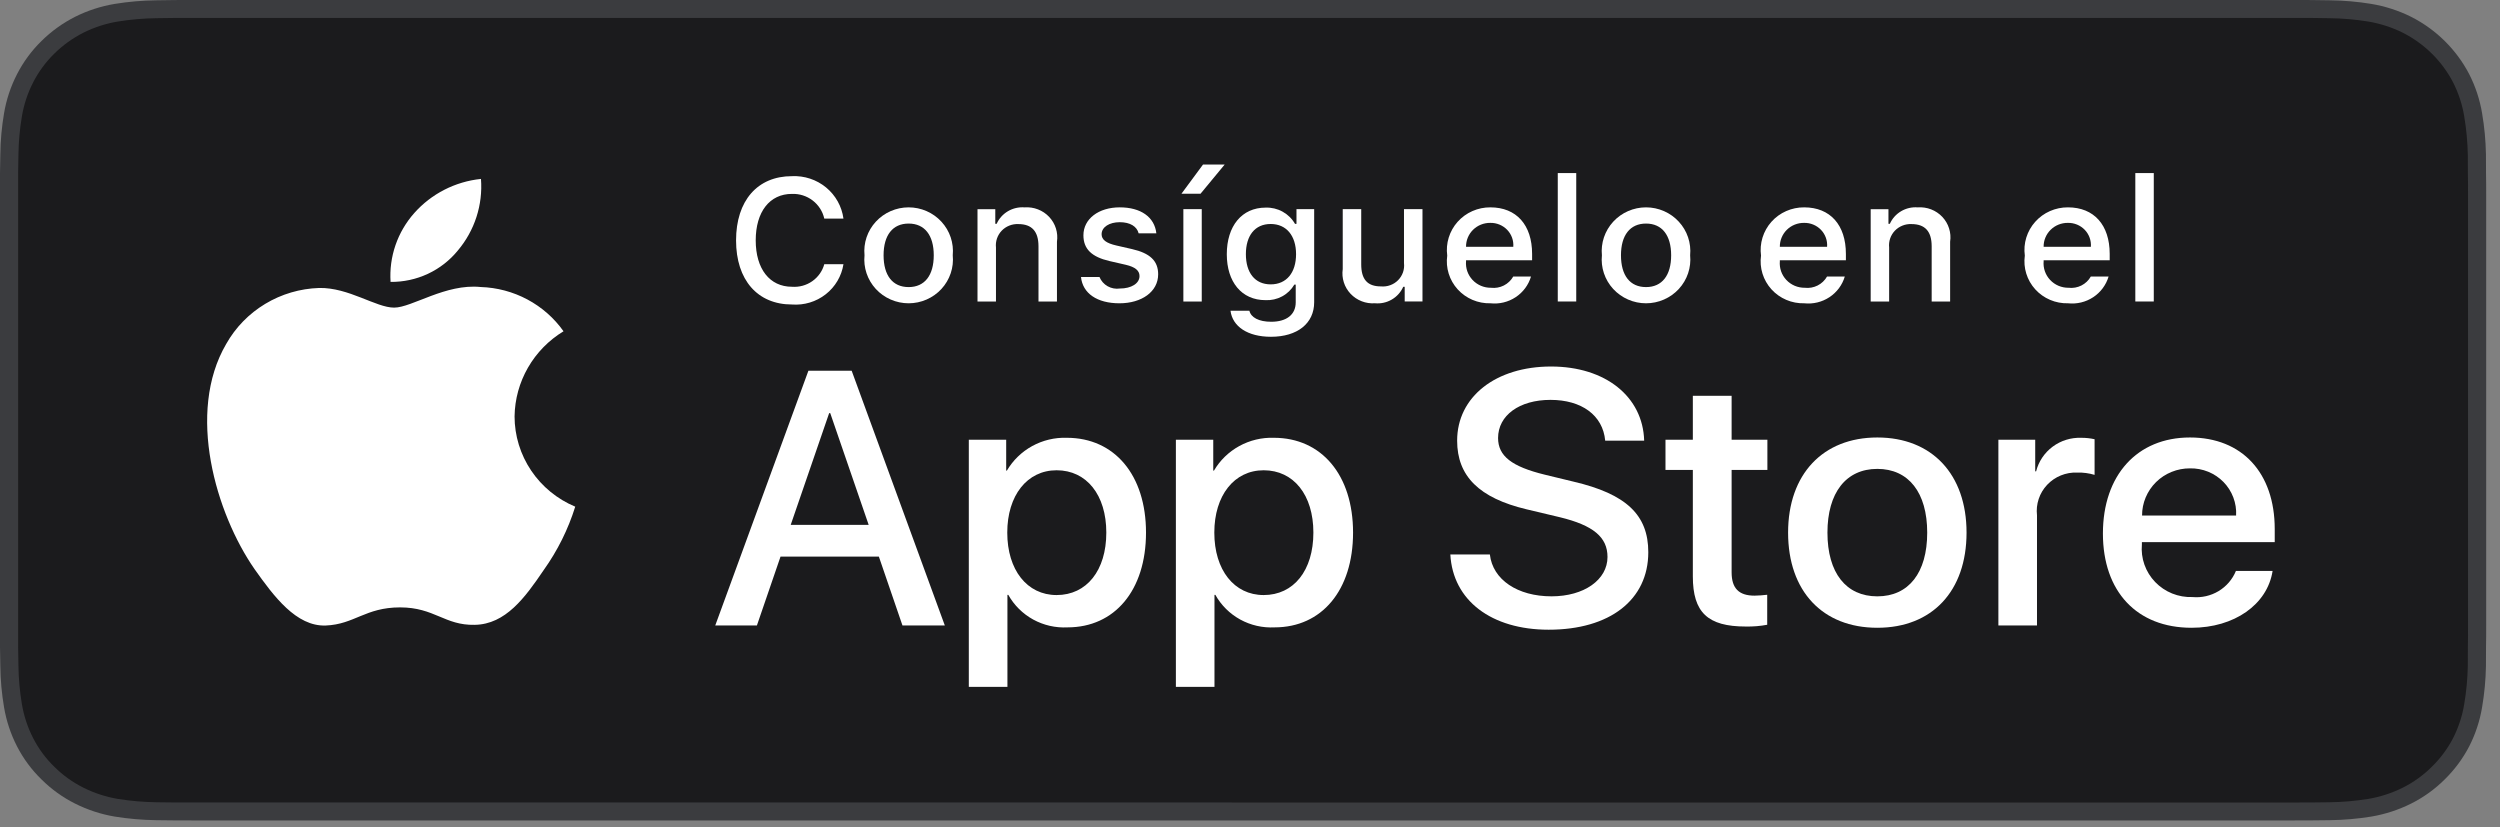
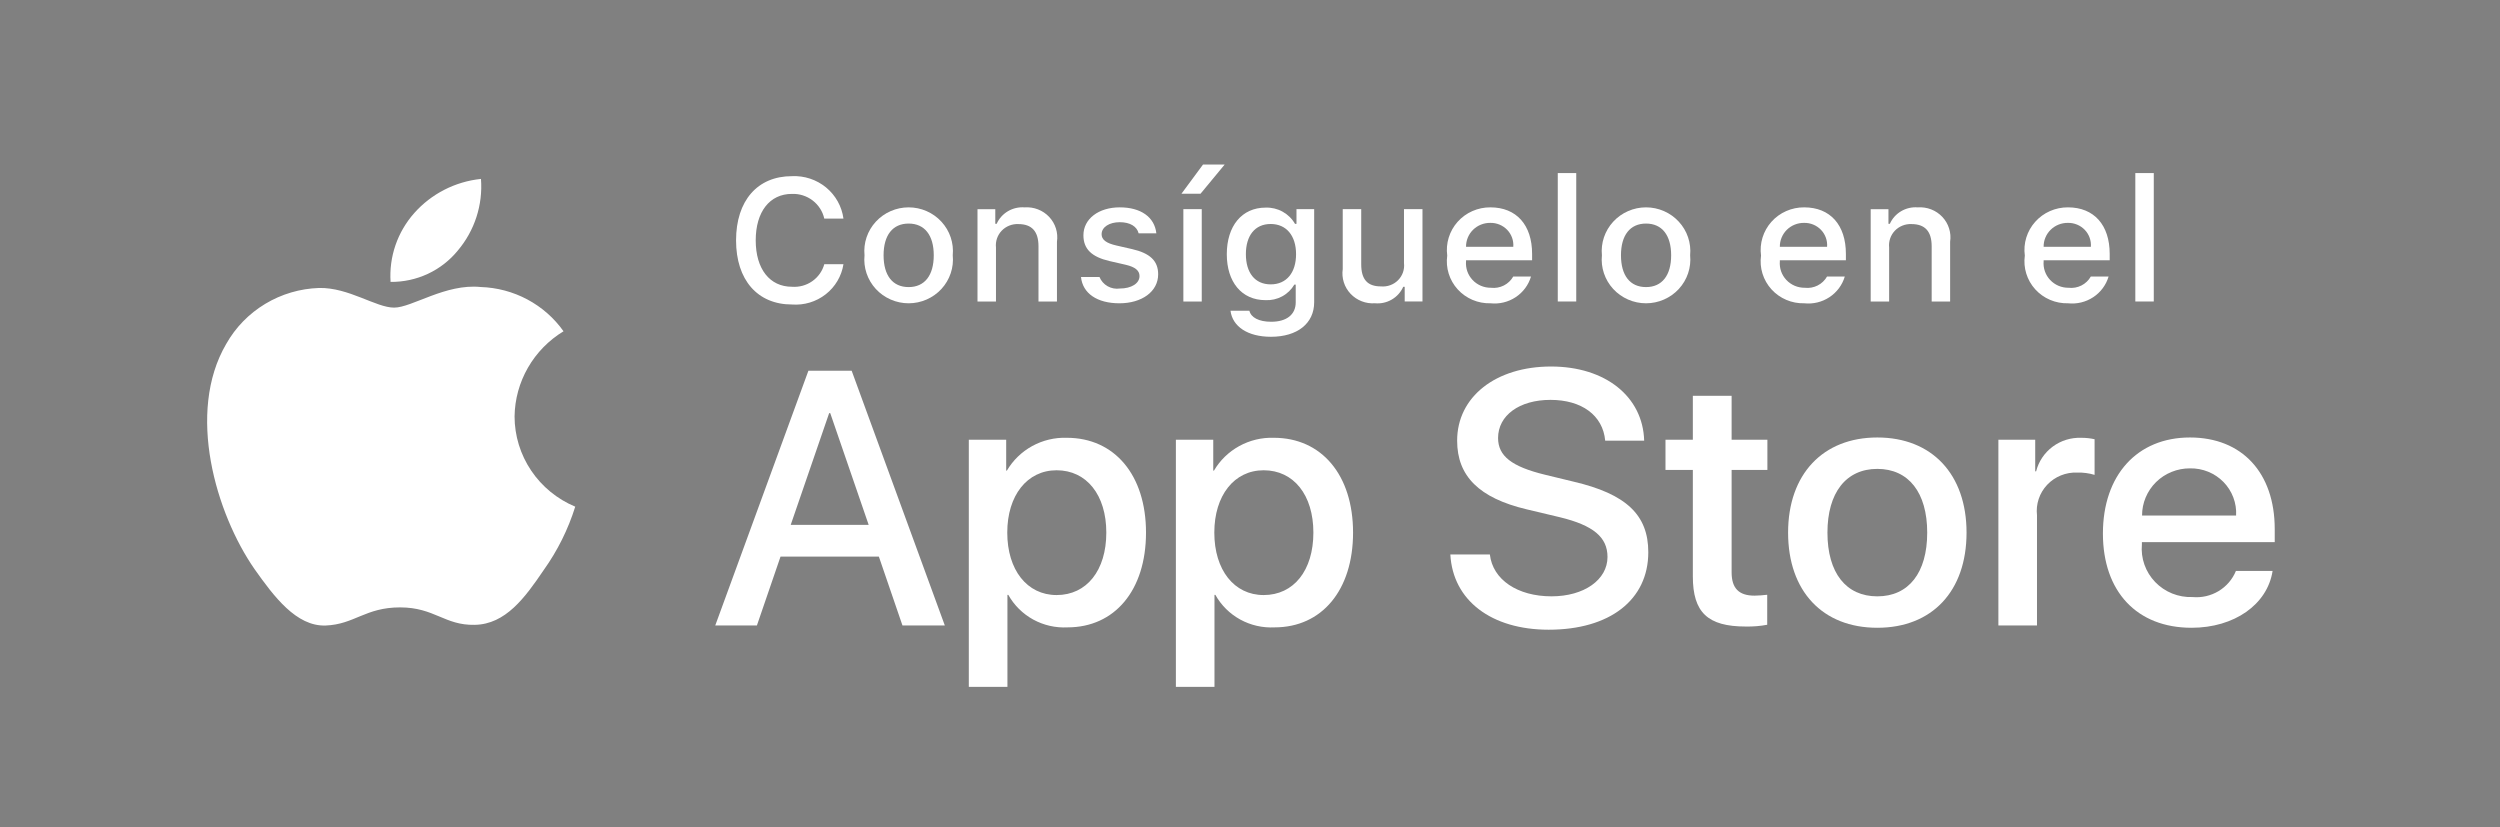
<svg xmlns="http://www.w3.org/2000/svg" width="139" height="46" viewBox="0 0 139 46" fill="none">
  <rect x="0" y="0" width="139" height="46" fill="#808080" stroke="none" />
  <g clip-path="url(#clip0_304_34946)">
-     <path d="M127.224 0H11.014C10.591 0 10.172 0 9.75 0.002C9.396 0.005 9.045 0.011 8.688 0.017C7.912 0.026 7.138 0.093 6.373 0.218C5.609 0.346 4.869 0.587 4.177 0.933C3.487 1.283 2.856 1.736 2.308 2.278C1.756 2.818 1.297 3.442 0.946 4.126C0.595 4.809 0.352 5.541 0.225 6.297C0.096 7.052 0.027 7.815 0.018 8.58C0.007 8.93 0.006 9.28 0 9.63V35.99C0.006 36.344 0.007 36.687 0.018 37.041C0.027 37.806 0.096 38.57 0.225 39.324C0.352 40.08 0.595 40.813 0.946 41.496C1.296 42.178 1.756 42.8 2.308 43.337C2.854 43.881 3.485 44.335 4.177 44.681C4.869 45.028 5.609 45.271 6.373 45.401C7.139 45.525 7.912 45.592 8.688 45.602C9.045 45.61 9.396 45.614 9.75 45.614C10.172 45.617 10.591 45.617 11.014 45.617H127.224C127.639 45.617 128.061 45.617 128.476 45.614C128.828 45.614 129.189 45.61 129.541 45.602C130.315 45.593 131.088 45.525 131.852 45.401C132.618 45.27 133.361 45.027 134.056 44.681C134.747 44.335 135.378 43.881 135.924 43.337C136.474 42.798 136.935 42.177 137.289 41.496C137.638 40.812 137.879 40.08 138.004 39.324C138.133 38.57 138.205 37.807 138.219 37.041C138.223 36.687 138.223 36.344 138.223 35.99C138.232 35.576 138.232 35.164 138.232 34.743V10.875C138.232 10.458 138.232 10.043 138.223 9.63C138.223 9.28 138.223 8.93 138.219 8.58C138.205 7.815 138.133 7.052 138.004 6.297C137.879 5.542 137.637 4.81 137.289 4.126C136.576 2.754 135.445 1.638 134.056 0.933C133.361 0.588 132.618 0.347 131.852 0.218C131.088 0.093 130.316 0.025 129.541 0.017C129.189 0.011 128.828 0.005 128.476 0.002C128.061 0 127.639 0 127.224 0V0Z" fill="#3B3C3F" />
-     <path d="M9.755 44.618C9.403 44.618 9.06 44.614 8.71 44.606C7.987 44.596 7.265 44.534 6.551 44.42C5.885 44.306 5.24 44.096 4.637 43.795C4.04 43.496 3.495 43.105 3.024 42.636C2.545 42.172 2.147 41.634 1.845 41.043C1.539 40.448 1.328 39.811 1.218 39.153C1.099 38.446 1.034 37.731 1.025 37.015C1.018 36.774 1.008 35.974 1.008 35.974V9.629C1.008 9.629 1.019 8.841 1.025 8.609C1.034 7.894 1.098 7.18 1.216 6.474C1.327 5.814 1.538 5.175 1.844 4.579C2.146 3.988 2.542 3.45 3.017 2.984C3.492 2.515 4.038 2.121 4.637 1.818C5.238 1.518 5.882 1.309 6.547 1.198C7.263 1.082 7.987 1.02 8.713 1.011L9.756 0.997H128.471L129.525 1.012C130.245 1.02 130.962 1.082 131.672 1.197C132.343 1.31 132.994 1.52 133.602 1.822C134.801 2.432 135.777 3.397 136.392 4.581C136.693 5.174 136.901 5.808 137.01 6.462C137.13 7.174 137.197 7.893 137.211 8.614C137.214 8.937 137.214 9.284 137.214 9.629C137.223 10.057 137.223 10.464 137.223 10.874V34.742C137.223 35.156 137.223 35.56 137.214 35.968C137.214 36.339 137.214 36.678 137.21 37.028C137.196 37.736 137.13 38.443 137.012 39.142C136.905 39.804 136.694 40.447 136.389 41.046C136.084 41.631 135.688 42.164 135.215 42.627C134.744 43.099 134.198 43.492 133.599 43.793C132.992 44.096 132.343 44.307 131.672 44.42C130.958 44.535 130.236 44.597 129.513 44.606C129.174 44.614 128.82 44.618 128.476 44.618L127.224 44.62L9.755 44.618Z" fill="#1B1B1D" />
    <path d="M28.61 23.154C28.623 22.202 28.879 21.268 29.355 20.441C29.831 19.613 30.511 18.917 31.332 18.419C30.811 17.683 30.122 17.077 29.322 16.65C28.522 16.223 27.631 15.986 26.722 15.958C24.782 15.757 22.902 17.104 21.913 17.104C20.906 17.104 19.384 15.978 17.745 16.011C16.685 16.045 15.652 16.349 14.746 16.895C13.841 17.44 13.094 18.207 12.578 19.122C10.344 22.941 12.01 28.553 14.15 31.639C15.221 33.151 16.472 34.839 18.11 34.779C19.712 34.714 20.31 33.771 22.244 33.771C24.161 33.771 24.722 34.779 26.393 34.741C28.112 34.714 29.195 33.223 30.229 31.697C30.998 30.62 31.59 29.43 31.983 28.171C30.984 27.753 30.131 27.055 29.532 26.163C28.932 25.271 28.611 24.224 28.61 23.154Z" fill="white" />
    <path d="M25.455 13.929C26.392 12.818 26.854 11.39 26.742 9.948C25.31 10.097 23.987 10.773 23.037 11.841C22.573 12.363 22.217 12.97 21.99 13.628C21.764 14.286 21.67 14.981 21.716 15.674C22.432 15.681 23.141 15.528 23.789 15.226C24.436 14.924 25.006 14.48 25.455 13.929Z" fill="white" />
    <path d="M48.865 30.948H43.397L42.084 34.776H39.768L44.947 20.614H47.353L52.532 34.776H50.177L48.865 30.948ZM43.964 29.182H48.298L46.161 22.97H46.101L43.964 29.182Z" fill="white" />
    <path d="M63.718 29.612C63.718 32.82 61.978 34.882 59.353 34.882C58.688 34.916 58.027 34.765 57.445 34.446C56.863 34.126 56.384 33.651 56.062 33.075H56.013V38.19H53.866V24.449H55.944V26.166H55.983C56.32 25.593 56.807 25.121 57.393 24.799C57.98 24.478 58.643 24.319 59.314 24.341C61.968 24.341 63.718 26.412 63.718 29.612ZM61.511 29.612C61.511 27.521 60.417 26.147 58.747 26.147C57.107 26.147 56.004 27.55 56.004 29.612C56.004 31.692 57.107 33.085 58.747 33.085C60.417 33.085 61.511 31.721 61.511 29.612Z" fill="white" />
    <path d="M75.23 29.612C75.23 32.82 73.491 34.882 70.866 34.882C70.201 34.916 69.539 34.765 68.957 34.446C68.375 34.126 67.896 33.651 67.575 33.075H67.525V38.189H65.379V24.449H67.457V26.166H67.496C67.832 25.593 68.319 25.121 68.906 24.799C69.492 24.478 70.156 24.319 70.826 24.341C73.481 24.341 75.23 26.412 75.23 29.612ZM73.024 29.612C73.024 27.521 71.929 26.147 70.26 26.147C68.62 26.147 67.516 27.55 67.516 29.612C67.516 31.692 68.62 33.085 70.26 33.085C71.929 33.085 73.024 31.721 73.024 29.612H73.024Z" fill="white" />
    <path d="M82.837 30.83C82.996 32.234 84.378 33.156 86.266 33.156C88.076 33.156 89.377 32.234 89.377 30.968C89.377 29.869 88.592 29.211 86.733 28.759L84.874 28.317C82.24 27.689 81.017 26.473 81.017 24.5C81.017 22.056 83.174 20.378 86.237 20.378C89.268 20.378 91.346 22.056 91.416 24.5H89.249C89.119 23.086 87.936 22.233 86.206 22.233C84.477 22.233 83.293 23.096 83.293 24.353C83.293 25.354 84.049 25.943 85.898 26.394L87.479 26.777C90.422 27.464 91.645 28.631 91.645 30.703C91.645 33.352 89.507 35.012 86.107 35.012C82.926 35.012 80.778 33.391 80.639 30.83L82.837 30.83Z" fill="white" />
    <path d="M96.278 22.008V24.451H98.267V26.13H96.278V31.822C96.278 32.706 96.677 33.118 97.551 33.118C97.787 33.114 98.023 33.097 98.257 33.069V34.737C97.864 34.81 97.465 34.843 97.065 34.835C94.947 34.835 94.122 34.05 94.122 32.048V26.13H92.601V24.451H94.122V22.008H96.278Z" fill="white" />
    <path d="M99.418 29.614C99.418 26.366 101.356 24.324 104.379 24.324C107.411 24.324 109.34 26.366 109.34 29.614C109.34 32.872 107.421 34.904 104.379 34.904C101.337 34.904 99.418 32.872 99.418 29.614ZM107.153 29.614C107.153 27.386 106.118 26.07 104.379 26.07C102.639 26.07 101.606 27.396 101.606 29.614C101.606 31.852 102.639 33.157 104.379 33.157C106.118 33.157 107.153 31.852 107.153 29.614H107.153Z" fill="white" />
    <path d="M111.11 24.45H113.158V26.207H113.208C113.346 25.658 113.672 25.173 114.13 24.833C114.588 24.494 115.151 24.32 115.723 24.342C115.971 24.341 116.217 24.367 116.459 24.421V26.403C116.146 26.309 115.821 26.266 115.494 26.275C115.182 26.262 114.871 26.317 114.583 26.434C114.294 26.552 114.035 26.729 113.822 26.955C113.61 27.18 113.449 27.449 113.352 27.741C113.254 28.034 113.222 28.344 113.257 28.651V34.775H111.11L111.11 24.45Z" fill="white" />
    <path d="M126.356 31.744C126.067 33.618 124.218 34.904 121.852 34.904C118.81 34.904 116.922 32.892 116.922 29.663C116.922 26.425 118.82 24.324 121.762 24.324C124.656 24.324 126.475 26.287 126.475 29.417V30.143H119.089V30.271C119.055 30.651 119.103 31.034 119.23 31.394C119.357 31.755 119.561 32.084 119.827 32.36C120.093 32.637 120.416 32.855 120.773 32.999C121.131 33.143 121.516 33.21 121.902 33.196C122.409 33.243 122.919 33.127 123.354 32.865C123.789 32.603 124.127 32.21 124.317 31.744L126.356 31.744ZM119.099 28.662H124.327C124.347 28.32 124.294 27.979 124.173 27.658C124.052 27.337 123.866 27.044 123.625 26.798C123.384 26.552 123.094 26.358 122.774 26.228C122.453 26.098 122.109 26.034 121.762 26.041C121.413 26.04 121.066 26.106 120.743 26.237C120.419 26.367 120.125 26.56 119.877 26.804C119.63 27.047 119.434 27.337 119.3 27.656C119.166 27.975 119.098 28.317 119.099 28.662V28.662Z" fill="white" />
    <path d="M40.925 13.365C40.925 11.159 42.114 9.795 44.03 9.795C44.72 9.762 45.398 9.985 45.929 10.422C46.46 10.859 46.805 11.477 46.896 12.154H45.83C45.741 11.753 45.511 11.396 45.182 11.145C44.853 10.894 44.445 10.765 44.03 10.781C42.792 10.781 42.018 11.776 42.018 13.365C42.018 14.95 42.792 15.944 44.034 15.944C44.434 15.974 44.833 15.865 45.16 15.636C45.488 15.407 45.725 15.073 45.83 14.691H46.896C46.792 15.351 46.44 15.948 45.909 16.363C45.379 16.779 44.709 16.981 44.034 16.93C42.119 16.93 40.925 15.568 40.925 13.365Z" fill="white" />
    <path d="M48.067 14.194C48.034 13.856 48.073 13.516 48.181 13.194C48.29 12.872 48.465 12.577 48.696 12.326C48.927 12.075 49.209 11.874 49.523 11.737C49.837 11.6 50.176 11.529 50.52 11.529C50.863 11.529 51.203 11.6 51.517 11.737C51.831 11.874 52.112 12.075 52.343 12.326C52.574 12.577 52.75 12.872 52.858 13.194C52.966 13.516 53.005 13.856 52.973 14.194C53.006 14.532 52.968 14.873 52.859 15.195C52.751 15.517 52.576 15.813 52.345 16.065C52.114 16.316 51.832 16.517 51.518 16.654C51.203 16.792 50.864 16.863 50.52 16.863C50.176 16.863 49.836 16.792 49.522 16.654C49.207 16.517 48.925 16.316 48.694 16.065C48.463 15.813 48.288 15.517 48.18 15.195C48.072 14.873 48.033 14.532 48.067 14.194ZM51.917 14.194C51.917 13.081 51.41 12.43 50.521 12.43C49.629 12.43 49.127 13.081 49.127 14.194C49.127 15.316 49.629 15.962 50.521 15.962C51.41 15.962 51.917 15.311 51.917 14.194H51.917Z" fill="white" />
    <path d="M54.349 11.63H55.338V12.445H55.414C55.544 12.152 55.764 11.907 56.042 11.743C56.321 11.579 56.644 11.505 56.967 11.53C57.22 11.512 57.474 11.549 57.71 11.641C57.947 11.732 58.159 11.875 58.332 12.058C58.505 12.242 58.634 12.461 58.709 12.7C58.784 12.94 58.804 13.193 58.767 13.44V16.765H57.74V13.695C57.74 12.87 57.377 12.459 56.618 12.459C56.446 12.451 56.275 12.48 56.115 12.544C55.956 12.608 55.812 12.704 55.694 12.828C55.576 12.952 55.487 13.099 55.432 13.26C55.377 13.421 55.358 13.592 55.376 13.761V16.765H54.349V11.63Z" fill="white" />
    <path d="M62.258 11.529C63.428 11.529 64.193 12.067 64.293 12.972H63.308C63.214 12.595 62.84 12.354 62.258 12.354C61.685 12.354 61.249 12.623 61.249 13.024C61.249 13.331 61.512 13.524 62.076 13.651L62.941 13.849C63.93 14.076 64.394 14.496 64.394 15.25C64.394 16.217 63.481 16.863 62.239 16.863C61.001 16.863 60.195 16.311 60.103 15.401H61.131C61.22 15.618 61.379 15.799 61.584 15.915C61.79 16.031 62.029 16.076 62.263 16.042C62.902 16.042 63.357 15.759 63.357 15.349C63.357 15.042 63.113 14.844 62.592 14.722L61.685 14.514C60.696 14.283 60.238 13.845 60.238 13.081C60.238 12.17 61.083 11.529 62.258 11.529Z" fill="white" />
    <path d="M65.689 10.771L66.888 9.148H68.092L66.75 10.771H65.689ZM65.795 11.629H66.817V16.764H65.795V11.629Z" fill="white" />
    <path d="M68.416 17.277H69.466C69.553 17.65 69.987 17.89 70.68 17.89C71.535 17.89 72.042 17.49 72.042 16.811V15.825H71.965C71.804 16.101 71.569 16.328 71.285 16.48C71.002 16.632 70.682 16.704 70.36 16.688C69.032 16.688 68.21 15.674 68.21 14.137C68.21 12.571 69.041 11.543 70.37 11.543C70.7 11.532 71.027 11.61 71.315 11.77C71.603 11.93 71.841 12.164 72.003 12.448H72.084V11.628H73.068V16.806C73.068 17.98 72.136 18.725 70.665 18.725C69.366 18.725 68.525 18.15 68.416 17.277ZM72.061 14.132C72.061 13.109 71.525 12.454 70.651 12.454C69.767 12.454 69.271 13.109 69.271 14.132C69.271 15.155 69.767 15.811 70.651 15.811C71.531 15.811 72.061 15.16 72.061 14.132Z" fill="white" />
    <path d="M79.09 16.763H78.101V15.947H78.019C77.888 16.243 77.665 16.491 77.383 16.655C77.101 16.82 76.774 16.892 76.448 16.862C76.196 16.88 75.944 16.842 75.709 16.75C75.475 16.659 75.264 16.517 75.092 16.335C74.92 16.153 74.791 15.935 74.716 15.697C74.641 15.46 74.62 15.208 74.656 14.962V11.628H75.684V14.698C75.684 15.527 76.023 15.924 76.777 15.924C76.952 15.94 77.129 15.918 77.294 15.858C77.459 15.799 77.609 15.704 77.732 15.58C77.855 15.456 77.948 15.307 78.006 15.143C78.063 14.979 78.082 14.804 78.062 14.632V11.628H79.09V16.763Z" fill="white" />
    <path d="M85.123 15.377C84.984 15.847 84.681 16.253 84.269 16.524C83.857 16.796 83.362 16.916 82.869 16.863C82.526 16.872 82.186 16.807 81.871 16.673C81.556 16.539 81.275 16.339 81.046 16.087C80.818 15.835 80.647 15.536 80.547 15.213C80.447 14.889 80.419 14.547 80.466 14.212C80.421 13.876 80.449 13.534 80.549 13.209C80.649 12.885 80.818 12.585 81.045 12.331C81.273 12.076 81.553 11.873 81.867 11.735C82.181 11.597 82.521 11.527 82.865 11.529C84.312 11.529 85.185 12.506 85.185 14.118V14.472H81.512V14.529C81.496 14.717 81.52 14.907 81.582 15.085C81.645 15.264 81.745 15.428 81.875 15.567C82.005 15.705 82.164 15.815 82.34 15.89C82.516 15.964 82.706 16.002 82.897 16C83.143 16.029 83.392 15.985 83.612 15.874C83.832 15.763 84.014 15.59 84.135 15.377L85.123 15.377ZM81.512 13.722H84.139C84.152 13.55 84.129 13.377 84.07 13.214C84.011 13.051 83.918 12.902 83.798 12.777C83.677 12.652 83.531 12.553 83.37 12.487C83.208 12.42 83.034 12.388 82.859 12.392C82.681 12.39 82.505 12.423 82.341 12.489C82.176 12.555 82.027 12.653 81.901 12.777C81.776 12.901 81.677 13.048 81.61 13.211C81.543 13.373 81.51 13.547 81.512 13.722Z" fill="white" />
    <path d="M86.612 9.623H87.639V16.763H86.612V9.623Z" fill="white" />
    <path d="M89.066 14.194C89.033 13.856 89.072 13.516 89.18 13.194C89.289 12.872 89.464 12.577 89.695 12.326C89.926 12.075 90.208 11.874 90.522 11.737C90.836 11.6 91.175 11.529 91.519 11.529C91.862 11.529 92.202 11.6 92.516 11.737C92.83 11.874 93.111 12.075 93.342 12.326C93.573 12.577 93.749 12.872 93.857 13.194C93.965 13.516 94.004 13.856 93.972 14.194C94.005 14.532 93.966 14.873 93.858 15.195C93.75 15.517 93.575 15.813 93.344 16.065C93.113 16.316 92.831 16.517 92.517 16.654C92.203 16.792 91.862 16.863 91.519 16.863C91.175 16.863 90.835 16.792 90.52 16.654C90.206 16.517 89.924 16.316 89.693 16.065C89.462 15.813 89.287 15.517 89.179 15.195C89.071 14.873 89.032 14.532 89.066 14.194ZM92.916 14.194C92.916 13.081 92.409 12.43 91.52 12.43C90.628 12.43 90.126 13.081 90.126 14.194C90.126 15.316 90.628 15.962 91.52 15.962C92.409 15.962 92.916 15.311 92.916 14.194H92.916Z" fill="white" />
    <path d="M102.57 15.377C102.431 15.847 102.128 16.253 101.716 16.524C101.304 16.796 100.809 16.916 100.316 16.863C99.973 16.872 99.633 16.807 99.318 16.673C99.003 16.539 98.722 16.339 98.493 16.087C98.264 15.835 98.094 15.536 97.994 15.213C97.894 14.889 97.866 14.547 97.913 14.212C97.868 13.876 97.896 13.534 97.996 13.209C98.096 12.885 98.265 12.585 98.492 12.331C98.72 12.076 99 11.873 99.314 11.735C99.628 11.597 99.968 11.527 100.312 11.529C101.759 11.529 102.632 12.506 102.632 14.118V14.472H98.959V14.529C98.943 14.717 98.967 14.907 99.029 15.085C99.092 15.264 99.192 15.428 99.322 15.567C99.453 15.705 99.611 15.815 99.787 15.89C99.963 15.964 100.153 16.002 100.344 16C100.59 16.029 100.839 15.985 101.059 15.874C101.279 15.763 101.461 15.59 101.582 15.377L102.57 15.377ZM98.959 13.722H101.586C101.599 13.55 101.576 13.377 101.517 13.214C101.458 13.051 101.365 12.902 101.245 12.777C101.124 12.652 100.978 12.553 100.817 12.487C100.655 12.42 100.481 12.388 100.306 12.392C100.128 12.39 99.952 12.423 99.788 12.489C99.623 12.555 99.474 12.653 99.348 12.777C99.223 12.901 99.124 13.048 99.057 13.211C98.99 13.373 98.957 13.547 98.959 13.722H98.959Z" fill="white" />
    <path d="M104.01 11.63H104.998V12.445H105.075C105.205 12.152 105.424 11.907 105.703 11.743C105.981 11.579 106.304 11.505 106.627 11.53C106.88 11.512 107.134 11.549 107.371 11.641C107.607 11.732 107.819 11.875 107.992 12.058C108.165 12.242 108.294 12.461 108.369 12.7C108.445 12.94 108.465 13.193 108.427 13.44V16.765H107.401V13.695C107.401 12.87 107.038 12.459 106.278 12.459C106.107 12.451 105.935 12.48 105.776 12.544C105.616 12.608 105.472 12.704 105.354 12.828C105.236 12.952 105.147 13.099 105.092 13.26C105.037 13.421 105.018 13.592 105.036 13.761V16.765H104.01V11.63Z" fill="white" />
    <path d="M117.237 15.377C117.097 15.847 116.795 16.253 116.383 16.524C115.971 16.796 115.475 16.916 114.983 16.863C114.64 16.872 114.299 16.807 113.985 16.673C113.67 16.539 113.388 16.339 113.16 16.087C112.931 15.835 112.761 15.536 112.661 15.213C112.561 14.889 112.533 14.547 112.58 14.212C112.534 13.876 112.562 13.534 112.662 13.209C112.762 12.885 112.931 12.585 113.159 12.331C113.386 12.076 113.666 11.873 113.98 11.735C114.294 11.597 114.634 11.527 114.978 11.529C116.425 11.529 117.299 12.506 117.299 14.118V14.472H113.626V14.529C113.609 14.717 113.633 14.907 113.696 15.085C113.759 15.264 113.858 15.428 113.989 15.567C114.119 15.705 114.277 15.815 114.453 15.89C114.629 15.964 114.819 16.002 115.011 16C115.256 16.029 115.505 15.985 115.726 15.874C115.946 15.763 116.128 15.59 116.248 15.377L117.237 15.377ZM113.626 13.722H116.253C116.266 13.55 116.242 13.377 116.183 13.214C116.124 13.051 116.032 12.902 115.911 12.777C115.79 12.652 115.645 12.553 115.483 12.487C115.321 12.42 115.147 12.388 114.972 12.392C114.795 12.39 114.619 12.423 114.454 12.489C114.29 12.555 114.14 12.653 114.015 12.777C113.889 12.901 113.79 13.048 113.723 13.211C113.656 13.373 113.623 13.547 113.626 13.722H113.626Z" fill="white" />
    <path d="M118.724 9.623H119.75V16.763H118.724V9.623Z" fill="white" />
  </g>
  <defs>
    <clipPath id="clip0_304_34946">
      <rect width="138.232" height="45.617" fill="white" />
    </clipPath>
  </defs>
</svg>